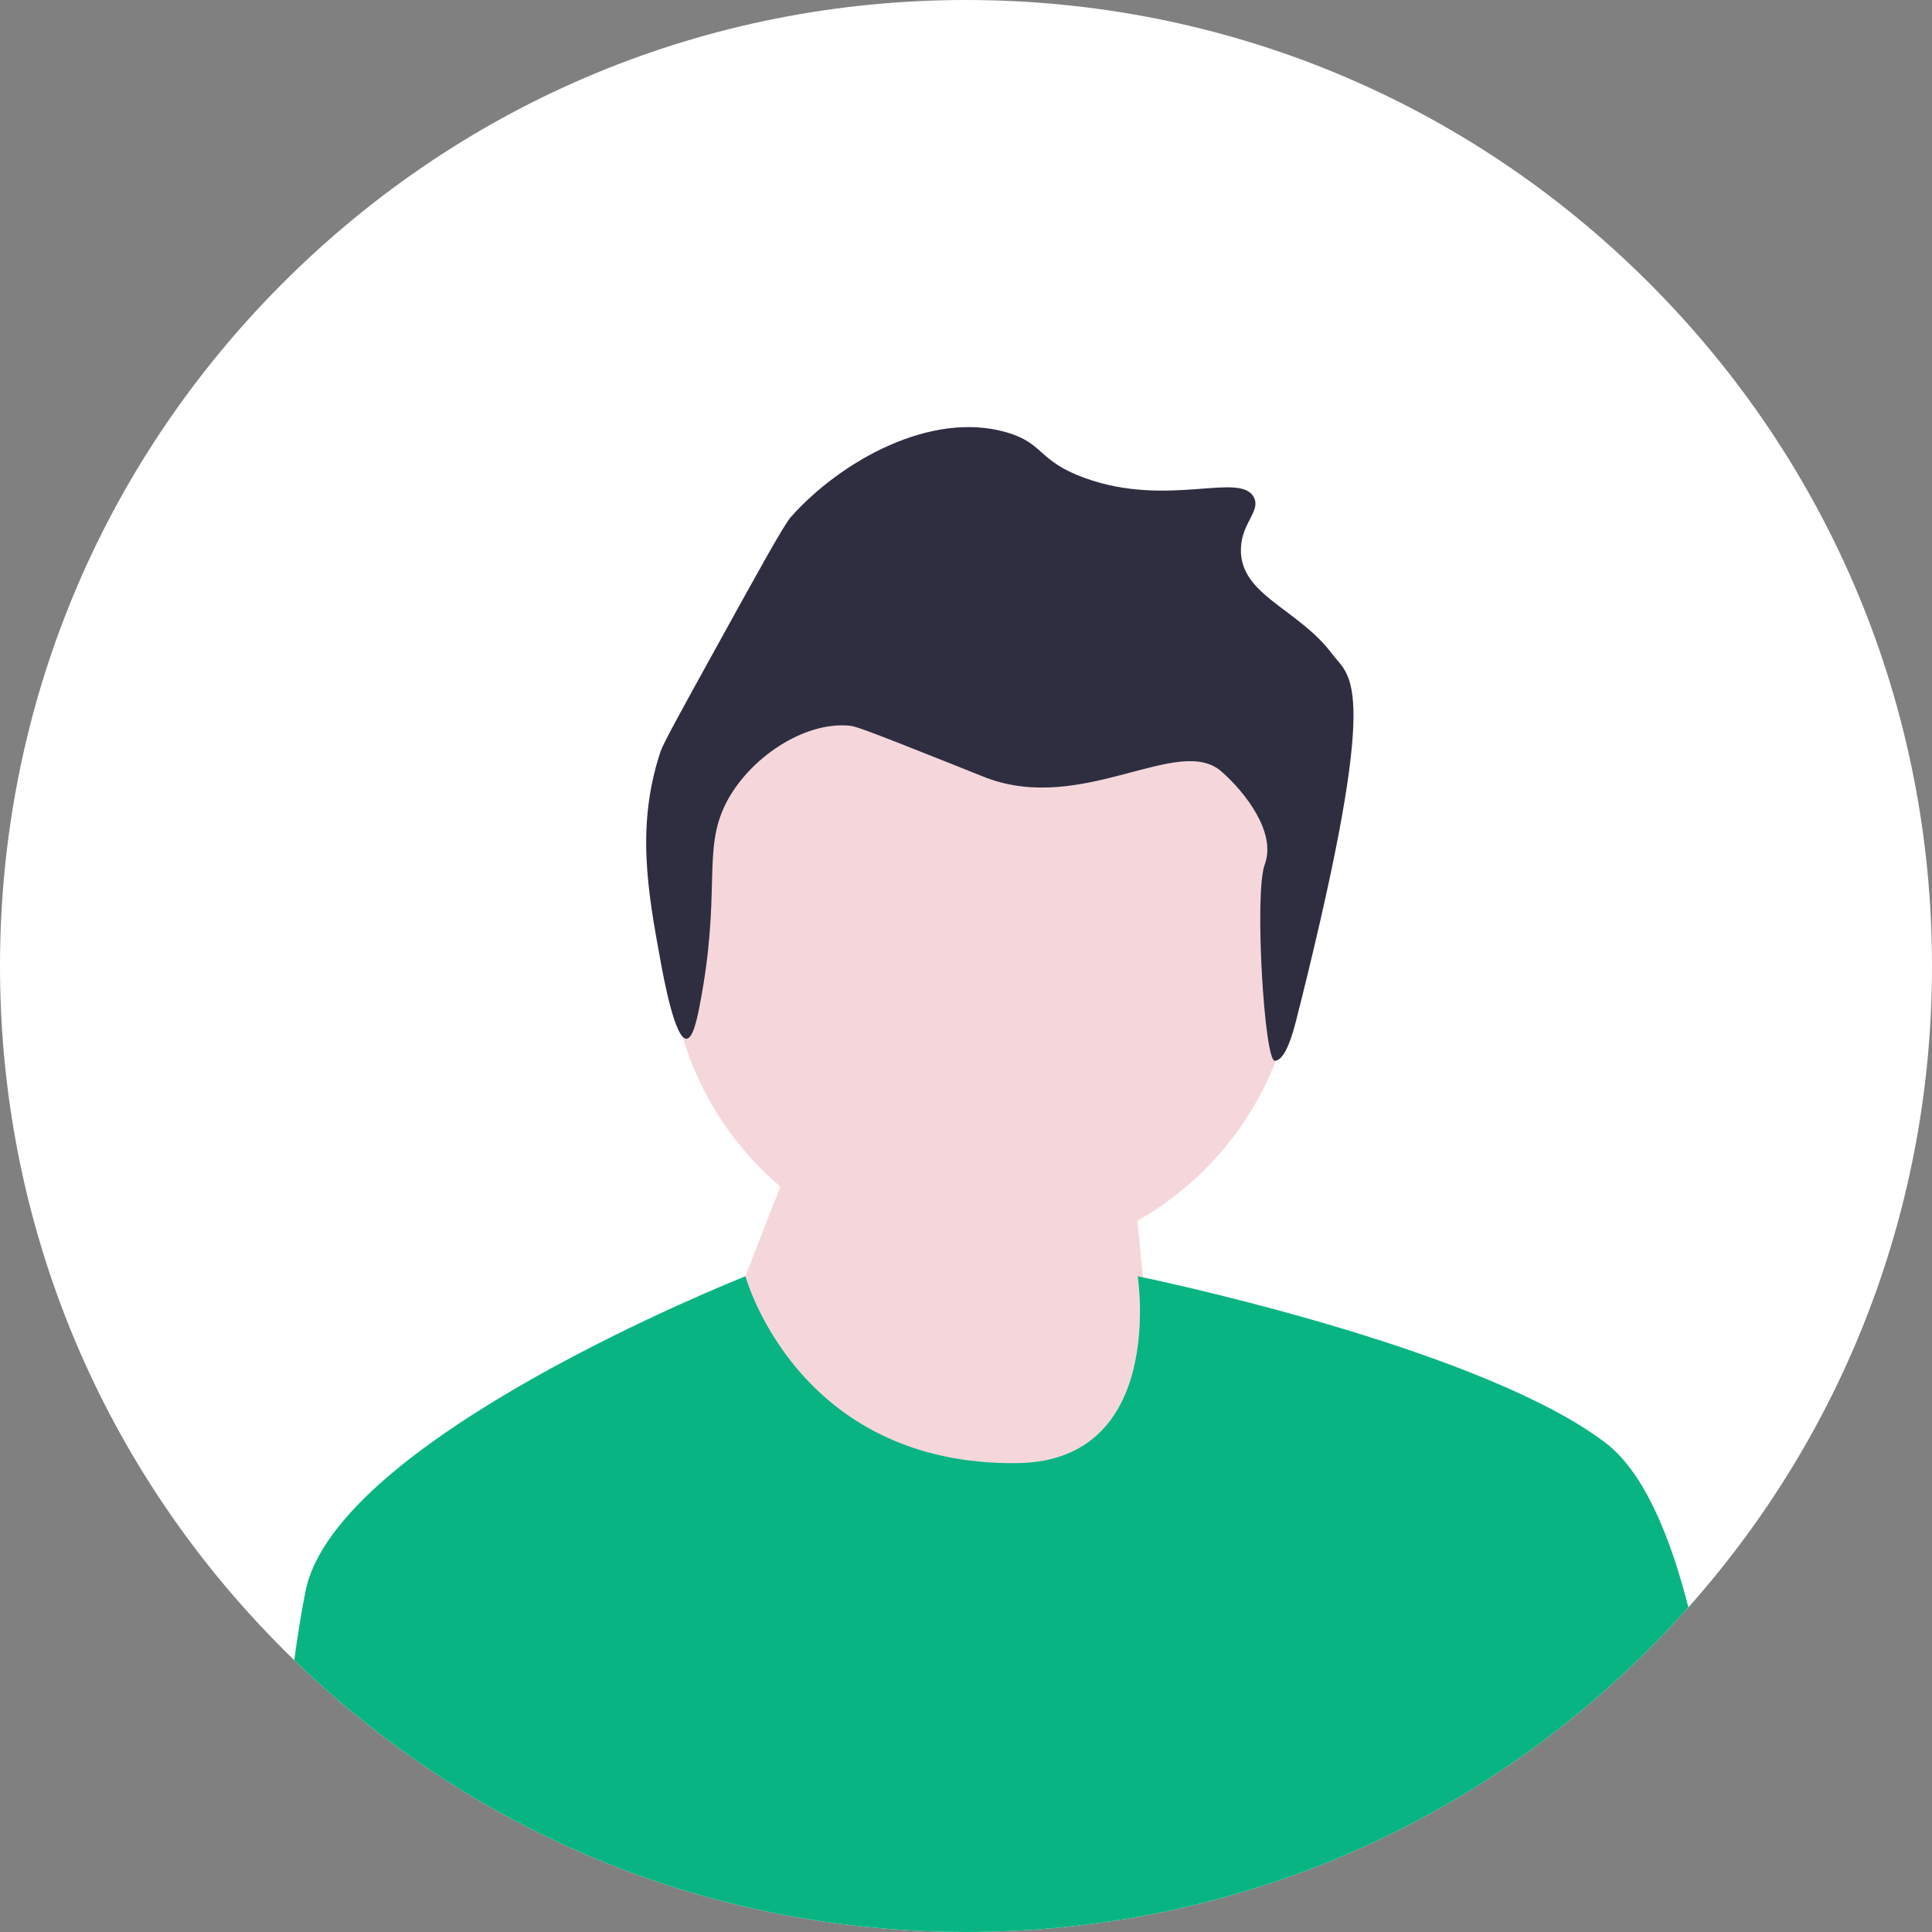
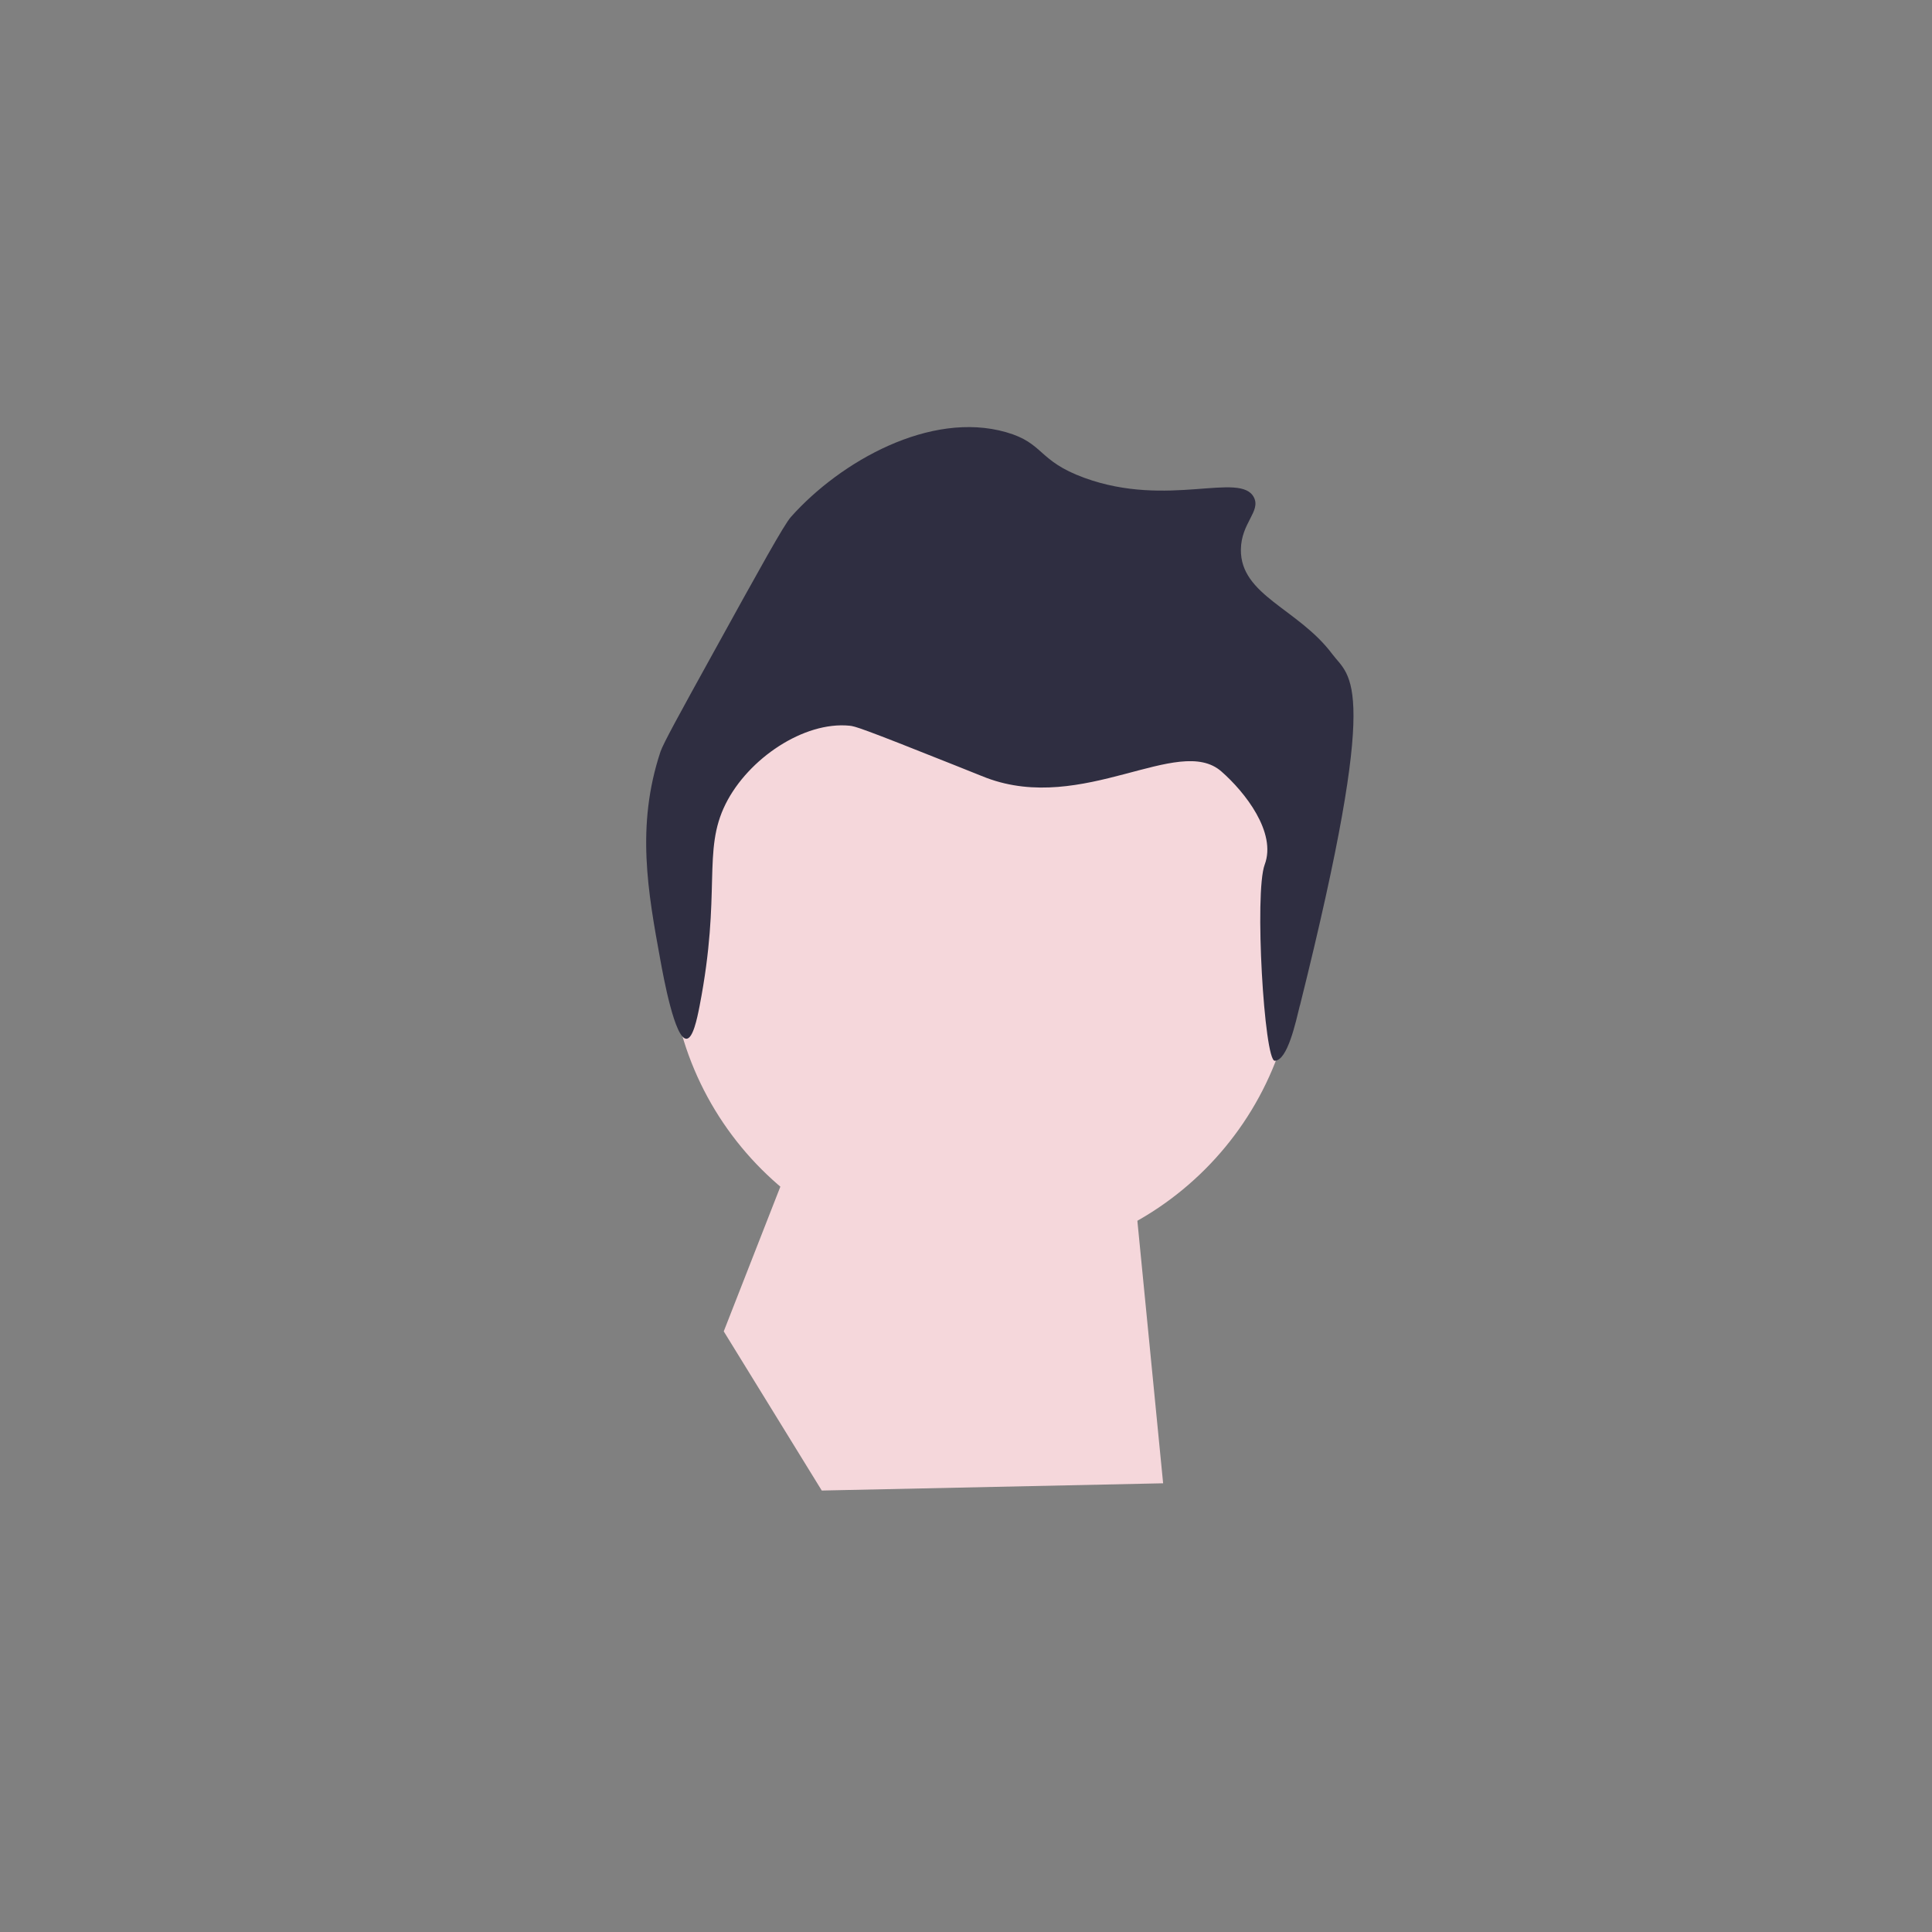
<svg xmlns="http://www.w3.org/2000/svg" width="64" height="64" viewBox="0 0 64 64" fill="none">
  <rect x="0" y="0" width="64" height="64" fill="#808080" stroke="none" />
  <g clip-path="url(#clip0_181_65)">
-     <path d="M54.627 9.373C48.584 3.329 40.547 0 32 0C23.453 0 15.416 3.329 9.373 9.373C3.329 15.416 0 23.453 0 32C0 39.801 2.773 47.177 7.854 53.001C8.339 53.558 8.846 54.1 9.373 54.627C9.497 54.751 9.622 54.875 9.748 54.995C10.45 55.676 11.178 56.321 11.93 56.928C11.934 56.931 11.936 56.934 11.94 56.936C17.607 61.513 24.612 64 32 64C40.547 64 48.584 60.671 54.627 54.627C55.077 54.177 55.512 53.717 55.93 53.246C61.148 47.385 64 39.912 64 32C64 23.453 60.671 15.416 54.627 9.373Z" fill="white" />
    <path d="M32.573 41.778C38.31 41.778 42.961 37.127 42.961 31.39C42.961 25.653 38.31 21.002 32.573 21.002C26.835 21.002 22.185 25.653 22.185 31.39C22.185 37.127 26.835 41.778 32.573 41.778Z" fill="#F5D7DB" />
    <path d="M23.975 44.103L26.14 38.569L37.328 36.885L38.53 49.136L27.222 49.376L23.975 44.103Z" fill="#F5D7DB" />
    <path d="M43.06 33.306C42.926 33.847 42.653 35.133 42.228 35.139C41.88 35.144 41.547 29.565 41.895 28.641C42.294 27.581 41.245 26.24 40.456 25.552C39.036 24.314 35.883 26.971 32.678 25.768C32.593 25.737 32.61 25.74 31.598 25.337C28.484 24.094 28.32 24.058 28.142 24.04C26.632 23.891 24.789 25.126 24.037 26.632C23.255 28.199 23.909 29.541 23.174 33.329C23.088 33.771 22.953 34.4 22.742 34.41C22.354 34.426 21.977 32.359 21.878 31.817C21.463 29.548 21.064 27.36 21.878 24.904C21.967 24.635 22.514 23.642 23.607 21.663C25.179 18.813 25.971 17.382 26.199 17.126C27.839 15.282 30.823 13.6 33.328 14.317C34.595 14.679 34.367 15.263 35.921 15.829C38.689 16.84 41.094 15.604 41.538 16.478C41.772 16.941 41.115 17.322 41.106 18.206C41.089 19.723 43.008 20.163 44.13 21.663C44.733 22.47 45.766 22.478 43.063 33.305L43.06 33.306Z" fill="#2F2E41" />
-     <path d="M55.93 53.246C55.512 53.717 55.077 54.177 54.627 54.627C48.584 60.671 40.547 64 32 64C24.612 64 17.607 61.513 11.94 56.936C11.936 56.933 11.934 56.931 11.93 56.927C11.178 56.321 10.45 55.676 9.748 54.995C9.761 54.889 9.776 54.785 9.791 54.681C9.89 53.984 9.999 53.318 10.122 52.706C11.127 47.687 24.344 42.418 24.688 42.281C24.693 42.281 24.695 42.278 24.695 42.278C24.695 42.278 26.396 48.548 33.685 48.468C38.65 48.414 37.688 42.278 37.688 42.278C37.688 42.278 37.748 42.29 37.861 42.314C39.295 42.619 49.251 44.806 53.179 47.791C54.376 48.7 55.235 50.637 55.852 52.947C55.879 53.045 55.904 53.146 55.93 53.246Z" fill="#09B483" />
  </g>
  <defs>
    <clipPath id="clip0_181_65">
      <rect width="64" height="64" fill="white" />
    </clipPath>
  </defs>
</svg>